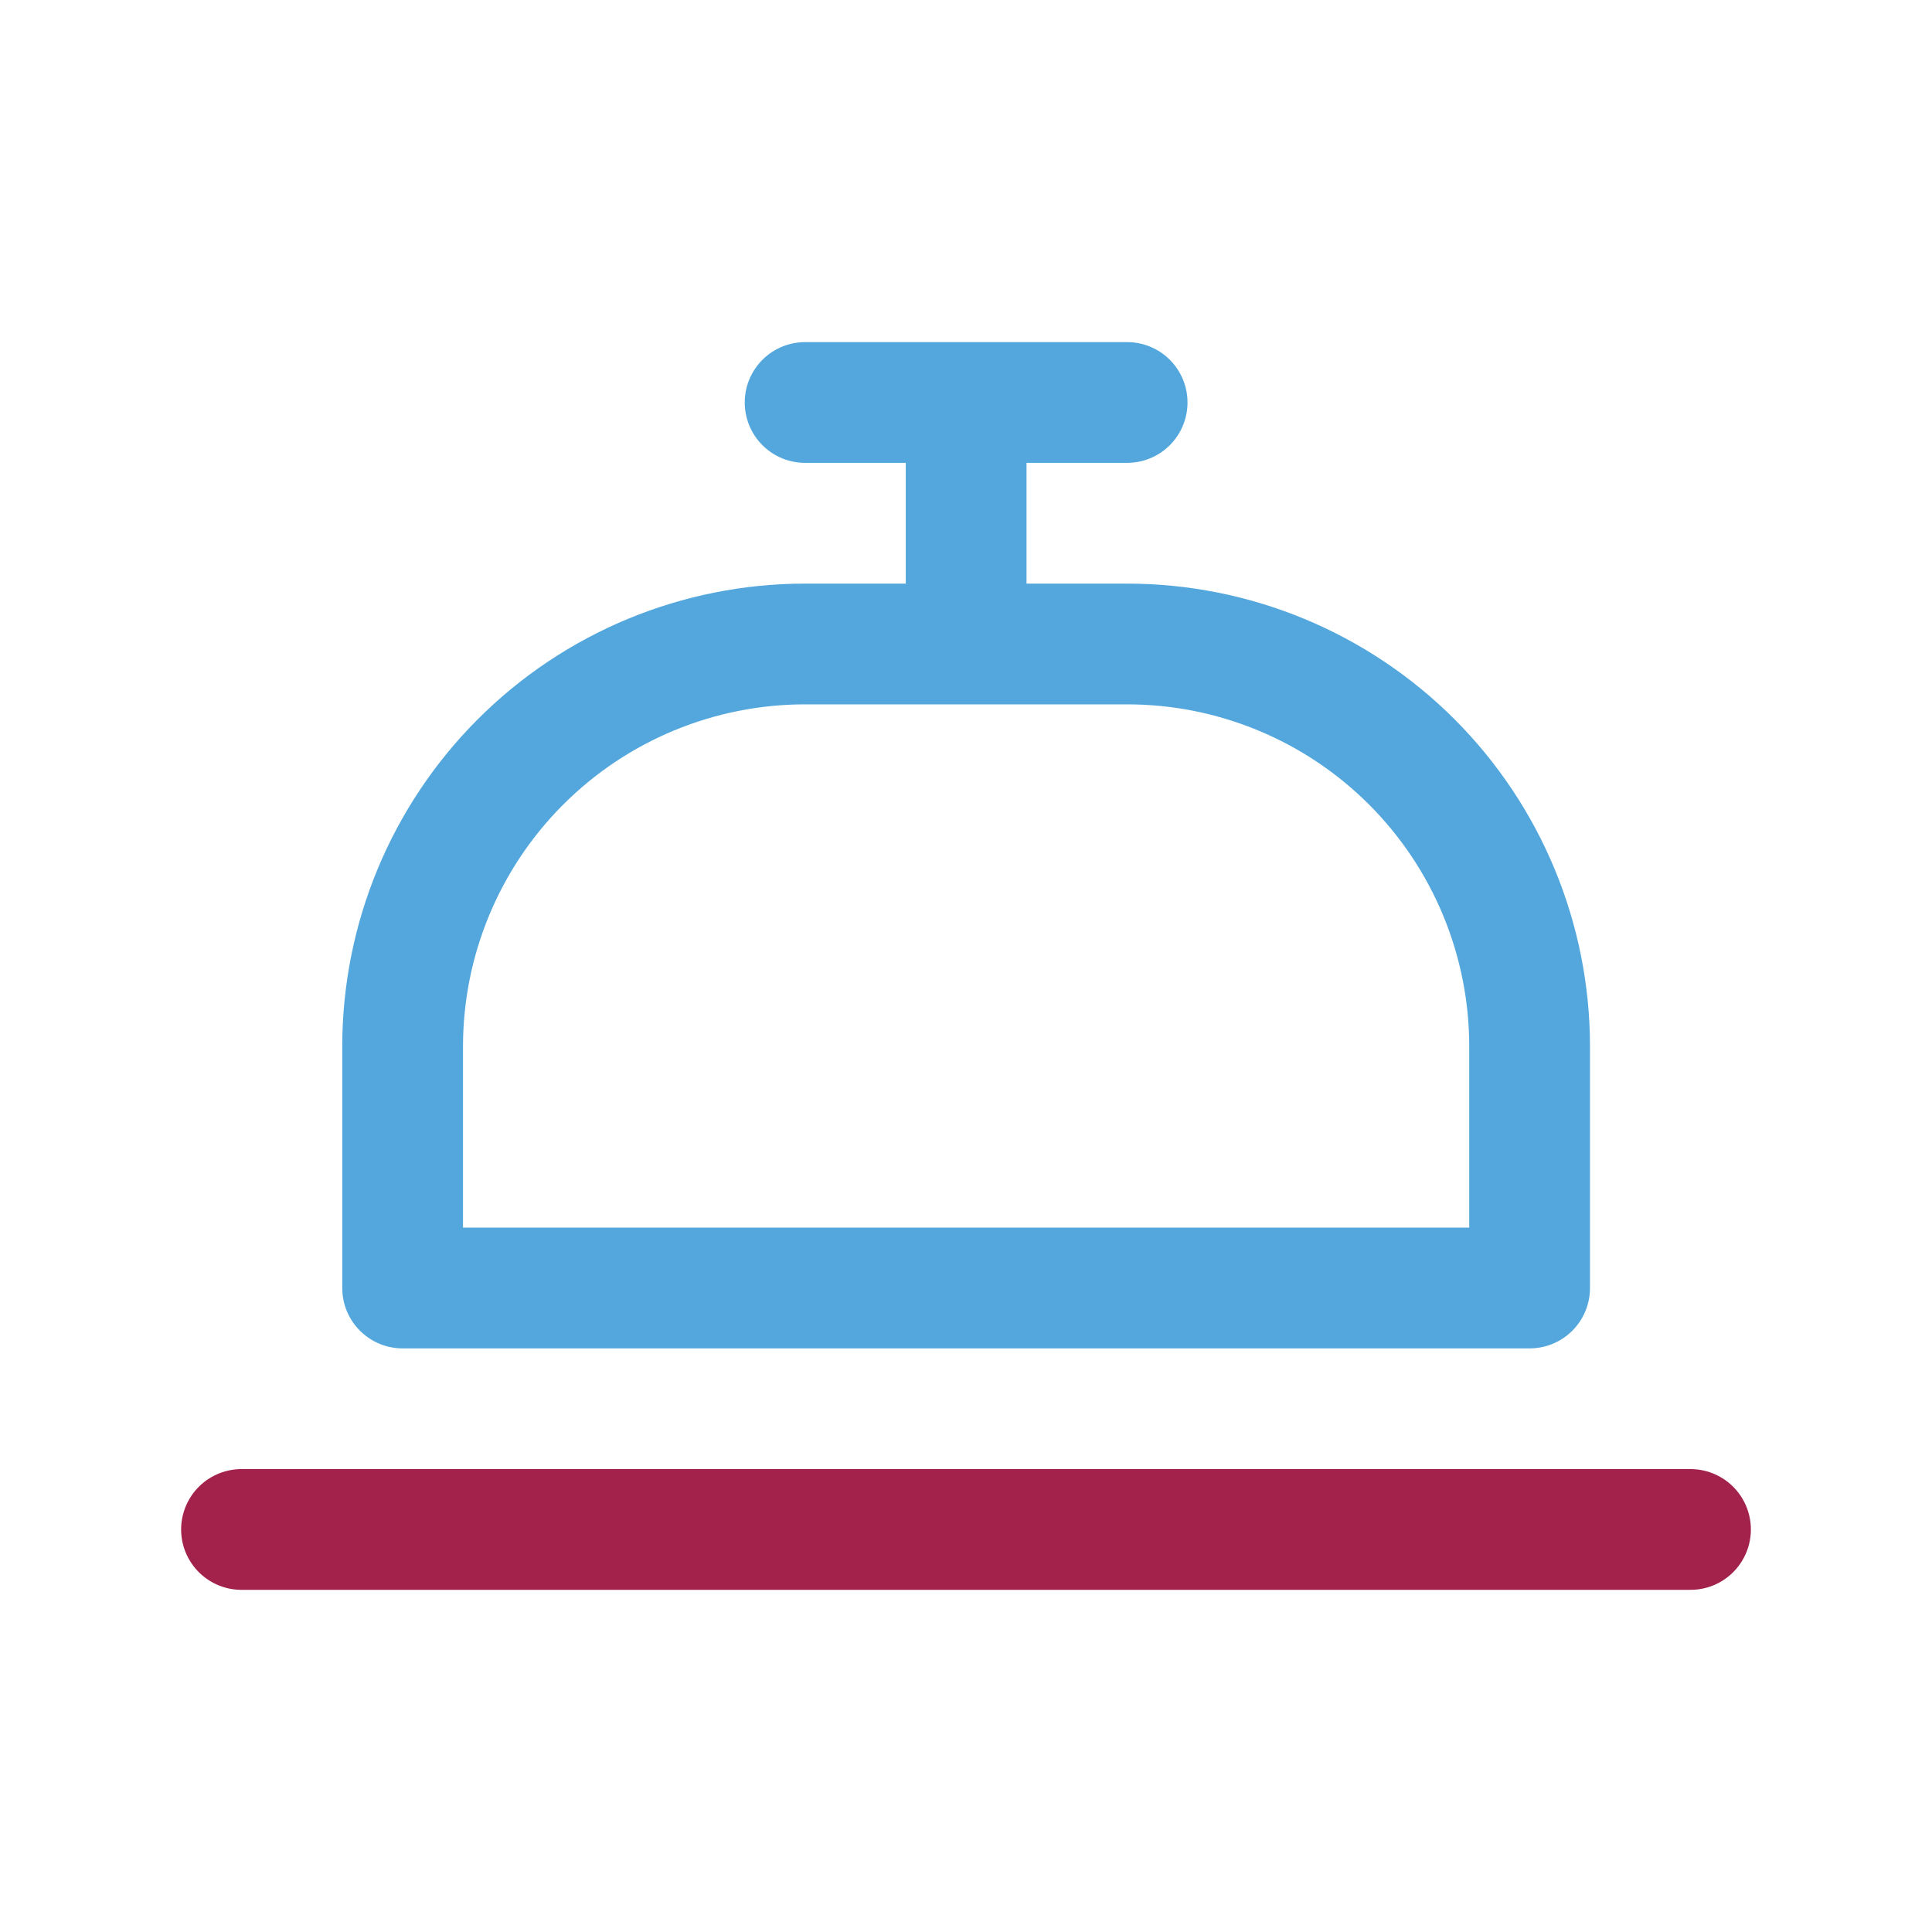
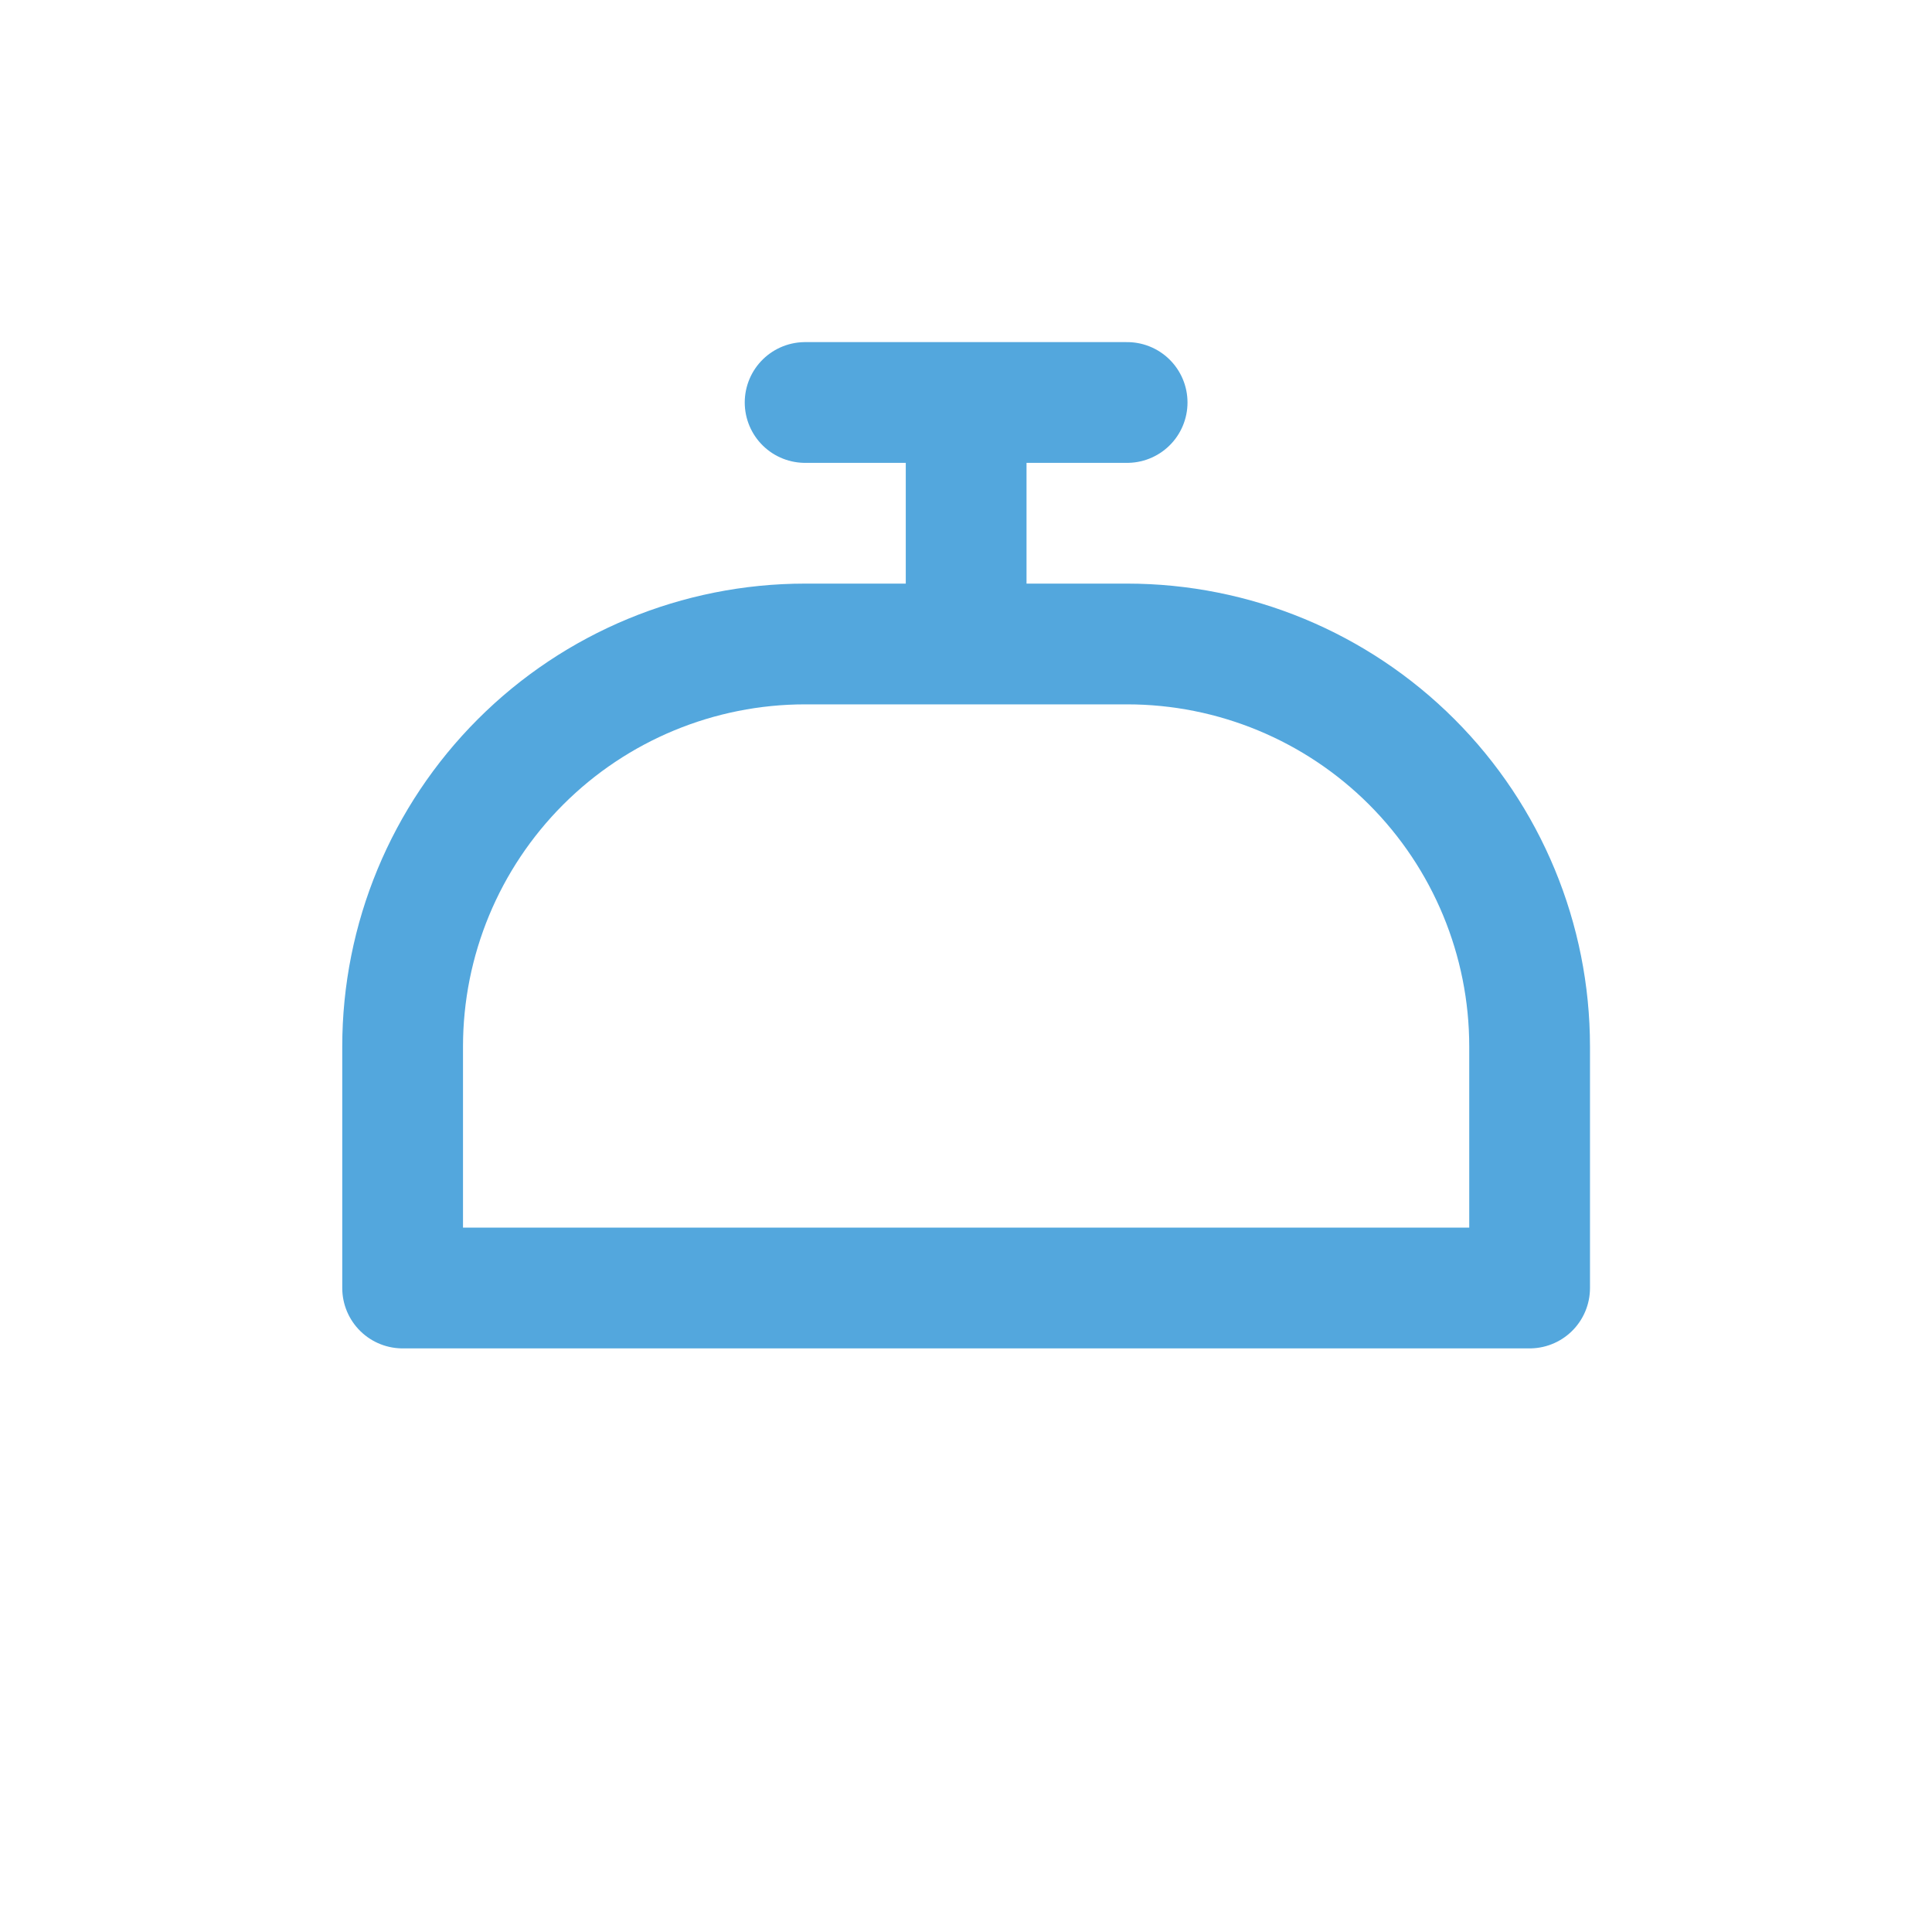
<svg xmlns="http://www.w3.org/2000/svg" width="40" height="40" viewBox="0 0 40 40" fill="none">
  <path d="M20.003 13.333V8.333M20.003 13.333H16.669C14.459 13.333 12.339 14.211 10.777 15.774C9.214 17.337 8.336 19.456 8.336 21.667V26.667H31.669V21.667C31.669 19.456 30.791 17.337 29.229 15.774C27.666 14.211 25.546 13.333 23.336 13.333H20.003ZM20.003 8.333H16.669M20.003 8.333H23.336" stroke="#53A7DD" stroke-width="2.5" stroke-linecap="round" stroke-linejoin="round" />
-   <path d="M5 31.666H35" stroke="#A2224C" stroke-width="2.5" stroke-linecap="round" stroke-linejoin="round" />
</svg>